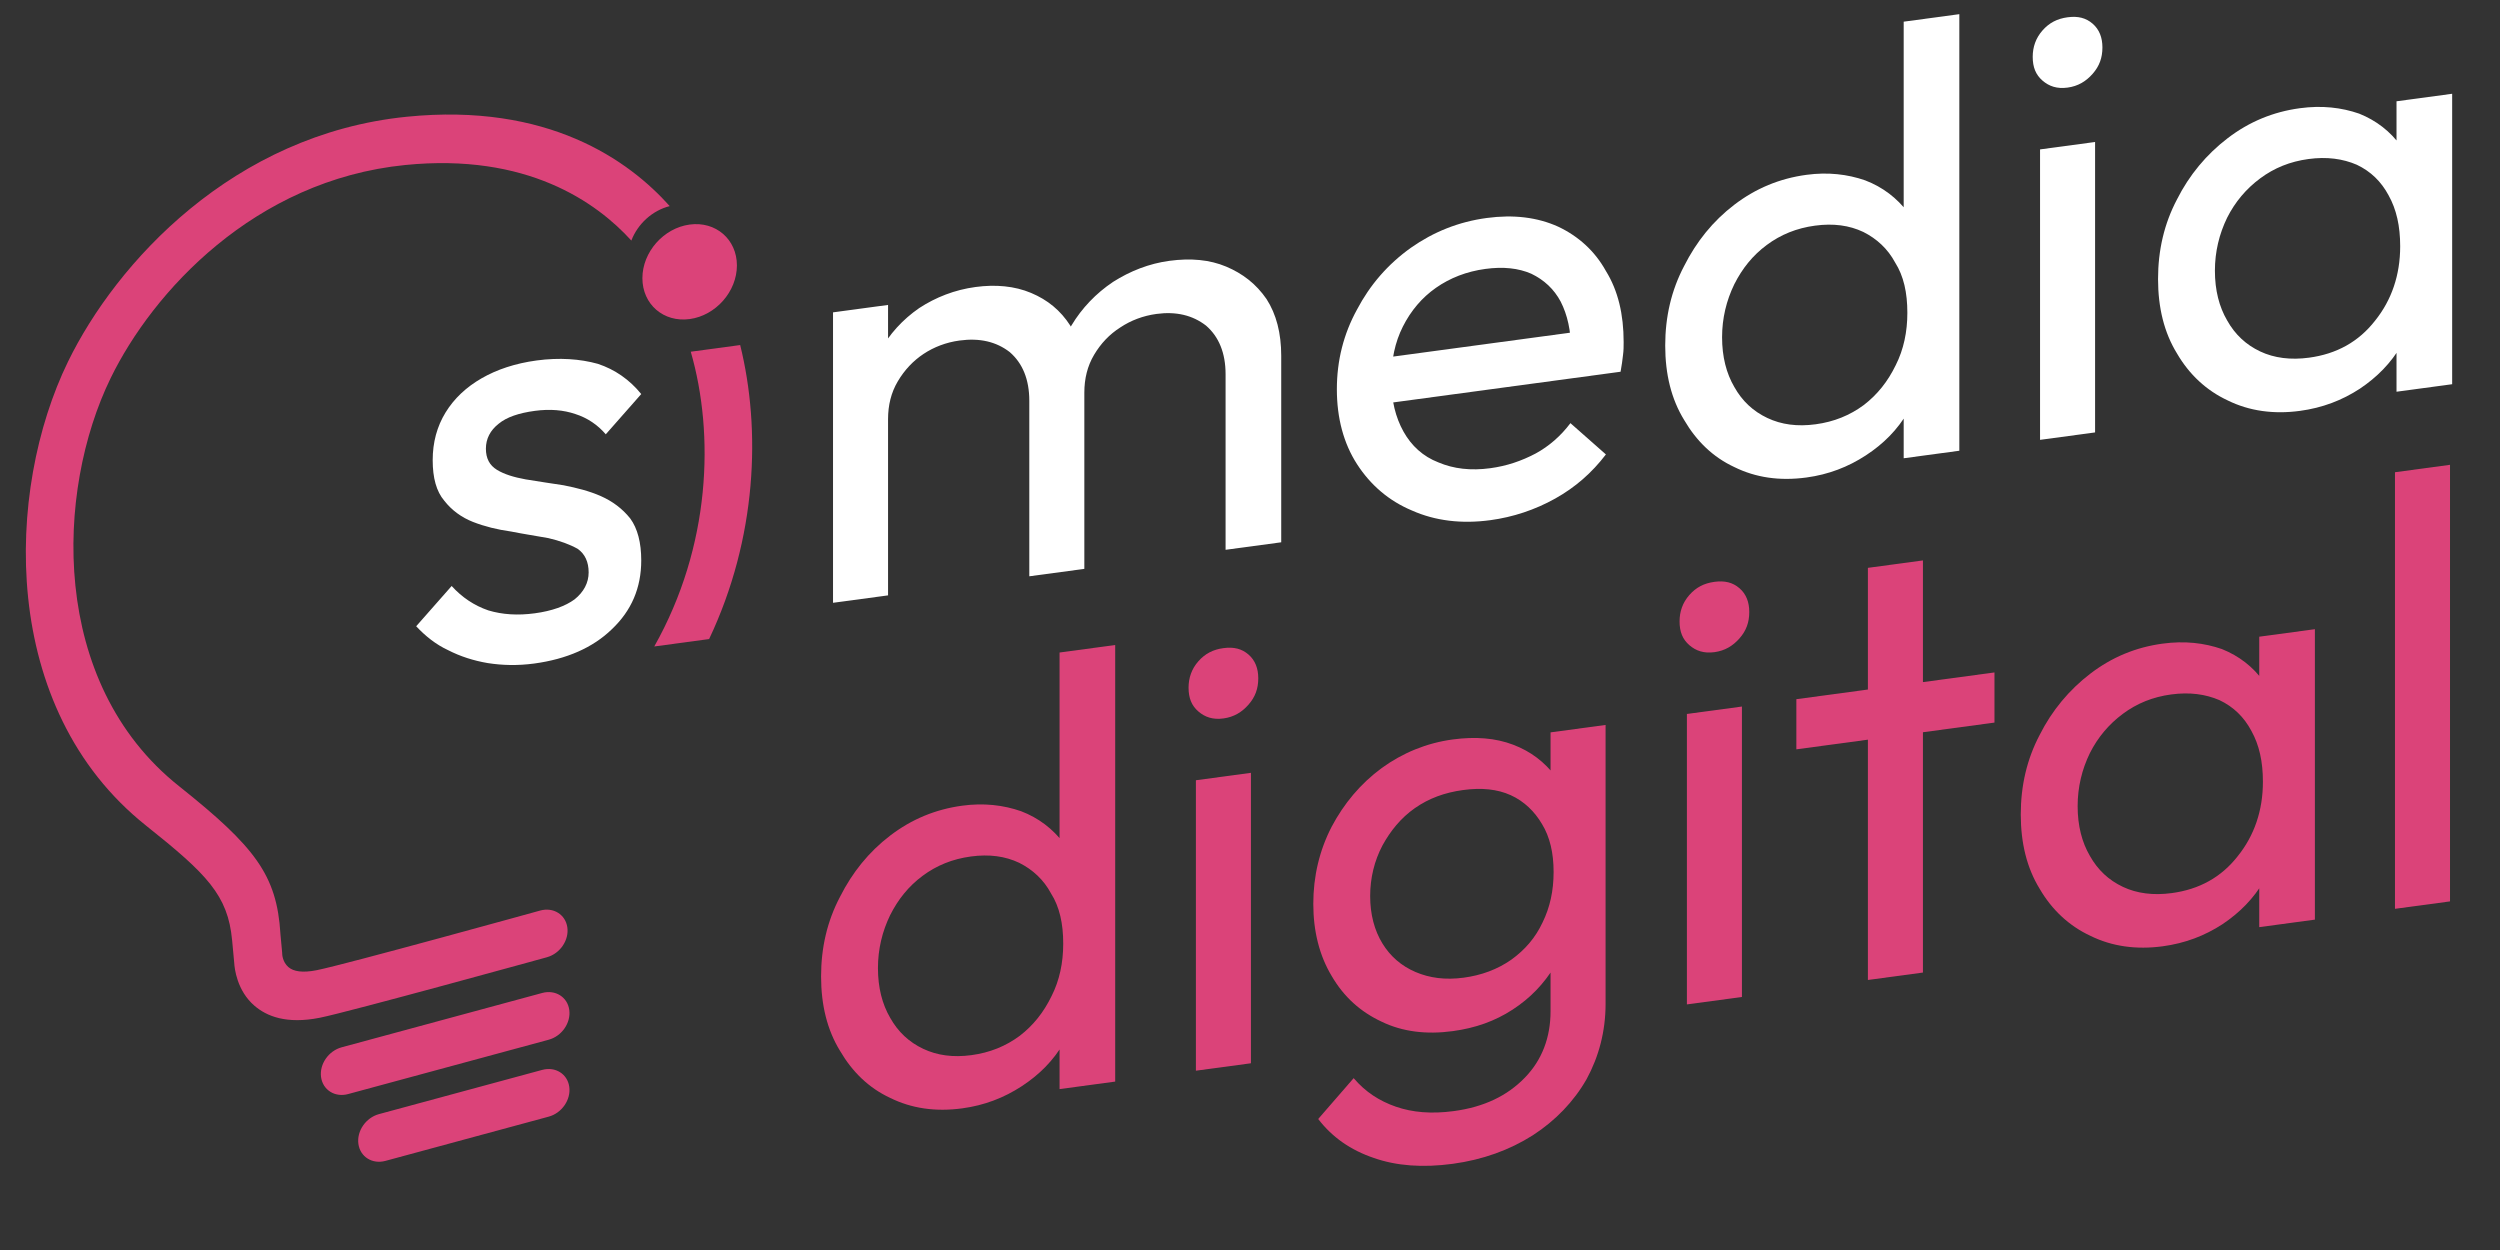
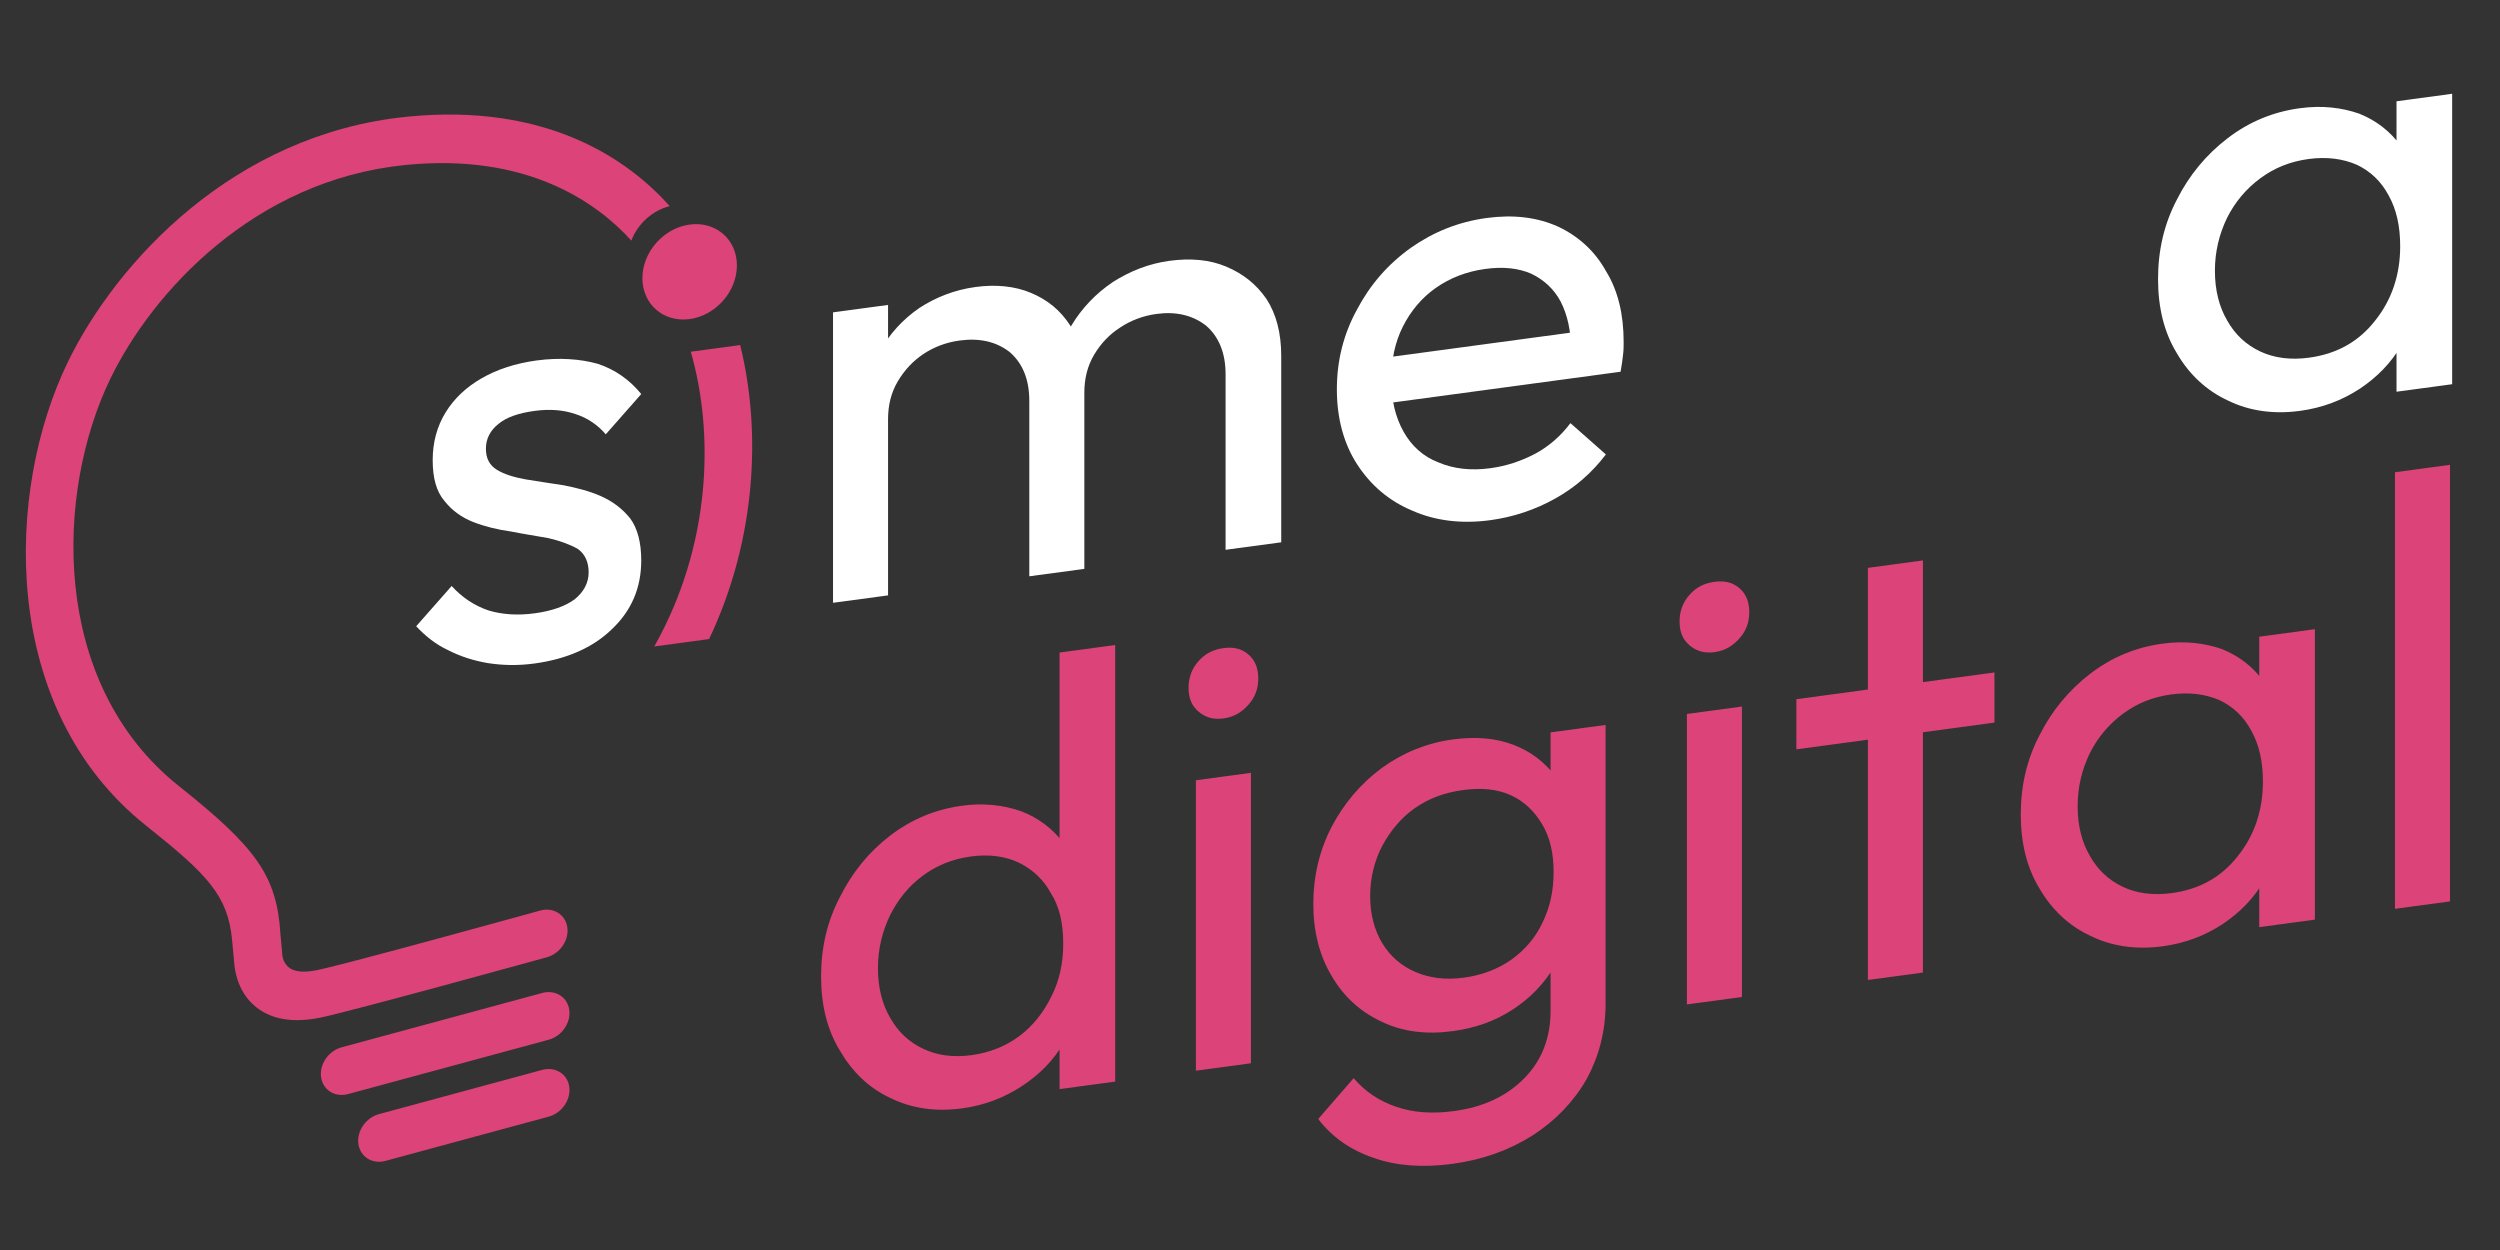
<svg xmlns="http://www.w3.org/2000/svg" width="100%" height="100%" viewBox="0 0 260 130" xml:space="preserve" style="fill-rule:evenodd;clip-rule:evenodd;stroke-linejoin:round;stroke-miterlimit:2;">
  <rect x="0" y="0" width="260" height="130" fill="#333333" stroke="none" />
  <g transform="matrix(1,-0.135,0,1,-79.833,-597.856)">
    <g transform="matrix(1,2.77556e-17,0,1.001,7.10543e-15,-0.35)">
      <path d="M147.876,684.717C153.758,675.097 154.152,663.52 151.673,654.606L156.812,654.606C158.989,663.69 158.564,674.888 153.581,684.717L147.876,684.717Z" style="fill:rgb(219,67,121);" />
    </g>
    <g transform="matrix(63.605,0,0,63.605,121.589,684.505)">
      <g>
        <path d="M0.217,0.01C0.19,0.01 0.165,0.006 0.141,-0.001C0.118,-0.008 0.096,-0.018 0.076,-0.031C0.056,-0.043 0.039,-0.059 0.024,-0.077L0.082,-0.135C0.099,-0.114 0.119,-0.098 0.142,-0.087C0.165,-0.077 0.19,-0.072 0.218,-0.072C0.246,-0.072 0.268,-0.077 0.283,-0.086C0.298,-0.096 0.306,-0.11 0.306,-0.127C0.306,-0.144 0.3,-0.158 0.288,-0.168C0.275,-0.177 0.259,-0.185 0.24,-0.192C0.221,-0.198 0.2,-0.204 0.179,-0.211C0.157,-0.217 0.136,-0.225 0.117,-0.235C0.098,-0.245 0.082,-0.259 0.07,-0.276C0.057,-0.293 0.051,-0.316 0.051,-0.345C0.051,-0.374 0.058,-0.399 0.072,-0.42C0.086,-0.441 0.106,-0.457 0.131,-0.468C0.156,-0.479 0.186,-0.485 0.221,-0.485C0.258,-0.485 0.292,-0.478 0.321,-0.466C0.349,-0.453 0.373,-0.433 0.392,-0.407L0.334,-0.349C0.321,-0.366 0.304,-0.38 0.284,-0.389C0.265,-0.398 0.243,-0.403 0.218,-0.403C0.192,-0.403 0.172,-0.399 0.159,-0.39C0.145,-0.381 0.138,-0.368 0.138,-0.352C0.138,-0.336 0.144,-0.324 0.156,-0.315C0.168,-0.306 0.184,-0.299 0.203,-0.293C0.223,-0.287 0.244,-0.281 0.265,-0.275C0.286,-0.268 0.307,-0.26 0.326,-0.249C0.345,-0.238 0.361,-0.224 0.374,-0.206C0.386,-0.188 0.392,-0.164 0.392,-0.135C0.392,-0.09 0.376,-0.055 0.344,-0.029C0.313,-0.003 0.27,0.01 0.217,0.01Z" style="fill:white;fill-rule:nonzero;" />
      </g>
    </g>
    <g transform="matrix(1.999,0,0,1.999,-96.35,-380.221)">
      <g transform="matrix(31.812,0,0,31.812,129.708,558.778)">
        <path d="M0.267,0.01C0.223,0.01 0.184,-0.001 0.149,-0.023C0.114,-0.044 0.087,-0.074 0.067,-0.111C0.046,-0.148 0.036,-0.19 0.036,-0.237C0.036,-0.284 0.046,-0.326 0.067,-0.363C0.087,-0.4 0.114,-0.43 0.149,-0.452C0.184,-0.474 0.223,-0.485 0.267,-0.485C0.302,-0.485 0.334,-0.477 0.363,-0.463C0.392,-0.448 0.415,-0.427 0.433,-0.401C0.45,-0.374 0.46,-0.344 0.462,-0.309L0.462,-0.166C0.46,-0.132 0.45,-0.102 0.433,-0.075C0.416,-0.048 0.393,-0.028 0.364,-0.013C0.335,0.002 0.303,0.01 0.267,0.01ZM0.282,-0.075C0.312,-0.075 0.338,-0.082 0.361,-0.096C0.383,-0.11 0.4,-0.129 0.413,-0.154C0.426,-0.178 0.432,-0.206 0.432,-0.237C0.432,-0.27 0.426,-0.298 0.412,-0.322C0.4,-0.346 0.382,-0.365 0.36,-0.379C0.337,-0.393 0.311,-0.4 0.281,-0.4C0.251,-0.4 0.225,-0.393 0.202,-0.379C0.179,-0.365 0.162,-0.346 0.149,-0.322C0.136,-0.297 0.129,-0.269 0.129,-0.238C0.129,-0.206 0.136,-0.178 0.149,-0.154C0.162,-0.129 0.18,-0.11 0.203,-0.096C0.226,-0.082 0.252,-0.075 0.282,-0.075ZM0.517,-0L0.426,-0L0.426,-0.128L0.443,-0.244L0.426,-0.359L0.426,-0.714L0.517,-0.714L0.517,-0Z" style="fill:rgb(219,67,121);fill-rule:nonzero;" />
      </g>
      <g transform="matrix(31.812,0,0,31.812,148.222,558.778)">
        <path d="M0.067,-0L0.067,-0.475L0.157,-0.475L0.157,-0L0.067,-0ZM0.112,-0.57C0.095,-0.57 0.082,-0.576 0.071,-0.587C0.06,-0.598 0.055,-0.611 0.055,-0.628C0.055,-0.644 0.06,-0.658 0.071,-0.669C0.082,-0.68 0.095,-0.685 0.112,-0.685C0.129,-0.685 0.142,-0.68 0.153,-0.669C0.164,-0.658 0.169,-0.644 0.169,-0.628C0.169,-0.611 0.164,-0.598 0.153,-0.587C0.142,-0.576 0.129,-0.57 0.112,-0.57Z" style="fill:rgb(219,67,121);fill-rule:nonzero;" />
      </g>
      <g transform="matrix(31.812,0,0,31.812,155.348,558.778)">
        <path d="M0.263,0.209C0.214,0.209 0.171,0.2 0.134,0.182C0.096,0.164 0.066,0.139 0.043,0.106L0.101,0.047C0.12,0.072 0.143,0.09 0.17,0.103C0.197,0.116 0.228,0.123 0.265,0.123C0.314,0.123 0.352,0.11 0.381,0.084C0.409,0.059 0.423,0.024 0.423,-0.019L0.423,-0.137L0.439,-0.244L0.423,-0.35L0.423,-0.475L0.513,-0.475L0.513,-0.019C0.513,0.026 0.502,0.066 0.482,0.1C0.461,0.134 0.431,0.161 0.394,0.18C0.356,0.199 0.312,0.209 0.263,0.209ZM0.263,-0.008C0.22,-0.008 0.181,-0.018 0.147,-0.039C0.112,-0.06 0.085,-0.088 0.065,-0.125C0.045,-0.161 0.035,-0.202 0.035,-0.247C0.035,-0.292 0.045,-0.333 0.065,-0.369C0.085,-0.404 0.112,-0.433 0.147,-0.454C0.181,-0.474 0.22,-0.485 0.263,-0.485C0.3,-0.485 0.333,-0.478 0.362,-0.463C0.391,-0.448 0.413,-0.428 0.431,-0.402C0.448,-0.375 0.457,-0.344 0.458,-0.309L0.458,-0.183C0.456,-0.148 0.447,-0.118 0.43,-0.092C0.412,-0.065 0.39,-0.045 0.361,-0.03C0.332,-0.015 0.3,-0.008 0.263,-0.008ZM0.281,-0.093C0.31,-0.093 0.336,-0.099 0.359,-0.112C0.381,-0.125 0.398,-0.142 0.41,-0.166C0.422,-0.189 0.428,-0.215 0.428,-0.246C0.428,-0.277 0.422,-0.304 0.409,-0.327C0.397,-0.349 0.38,-0.368 0.358,-0.381C0.336,-0.394 0.31,-0.4 0.28,-0.4C0.25,-0.4 0.224,-0.394 0.201,-0.381C0.178,-0.368 0.161,-0.349 0.148,-0.327C0.135,-0.304 0.128,-0.277 0.128,-0.247C0.128,-0.217 0.135,-0.19 0.148,-0.167C0.161,-0.144 0.179,-0.126 0.202,-0.113C0.225,-0.1 0.251,-0.093 0.281,-0.093Z" style="fill:rgb(219,67,121);fill-rule:nonzero;" />
      </g>
      <g transform="matrix(31.812,0,0,31.812,173.767,558.778)">
        <path d="M0.067,-0L0.067,-0.475L0.157,-0.475L0.157,-0L0.067,-0ZM0.112,-0.57C0.095,-0.57 0.082,-0.576 0.071,-0.587C0.06,-0.598 0.055,-0.611 0.055,-0.628C0.055,-0.644 0.06,-0.658 0.071,-0.669C0.082,-0.68 0.095,-0.685 0.112,-0.685C0.129,-0.685 0.142,-0.68 0.153,-0.669C0.164,-0.658 0.169,-0.644 0.169,-0.628C0.169,-0.611 0.164,-0.598 0.153,-0.587C0.142,-0.576 0.129,-0.57 0.112,-0.57Z" style="fill:rgb(219,67,121);fill-rule:nonzero;" />
      </g>
      <g transform="matrix(31.812,0,0,31.812,180.893,558.778)">
        <path d="M0.139,-0L0.139,-0.674L0.229,-0.674L0.229,-0L0.139,-0ZM0.022,-0.393L0.022,-0.475L0.346,-0.475L0.346,-0.393L0.022,-0.393Z" style="fill:rgb(219,67,121);fill-rule:nonzero;" />
      </g>
      <g transform="matrix(31.812,0,0,31.812,192.123,558.778)">
        <path d="M0.268,0.01C0.225,0.01 0.185,-0.001 0.15,-0.023C0.115,-0.044 0.087,-0.074 0.067,-0.111C0.046,-0.148 0.036,-0.19 0.036,-0.237C0.036,-0.284 0.046,-0.326 0.067,-0.363C0.087,-0.4 0.115,-0.43 0.15,-0.452C0.185,-0.474 0.224,-0.485 0.268,-0.485C0.304,-0.485 0.336,-0.477 0.365,-0.463C0.393,-0.448 0.416,-0.427 0.433,-0.401C0.45,-0.374 0.46,-0.344 0.462,-0.309L0.462,-0.166C0.46,-0.132 0.451,-0.102 0.434,-0.075C0.417,-0.048 0.394,-0.028 0.366,-0.013C0.337,0.002 0.305,0.01 0.268,0.01ZM0.283,-0.075C0.328,-0.075 0.364,-0.09 0.391,-0.121C0.418,-0.151 0.432,-0.19 0.432,-0.237C0.432,-0.27 0.426,-0.298 0.413,-0.323C0.401,-0.347 0.384,-0.366 0.361,-0.38C0.338,-0.393 0.312,-0.4 0.282,-0.4C0.252,-0.4 0.226,-0.393 0.203,-0.379C0.18,-0.365 0.162,-0.346 0.149,-0.322C0.136,-0.297 0.129,-0.269 0.129,-0.238C0.129,-0.206 0.136,-0.178 0.149,-0.154C0.162,-0.129 0.18,-0.11 0.203,-0.096C0.226,-0.082 0.253,-0.075 0.283,-0.075ZM0.426,-0L0.426,-0.128L0.443,-0.244L0.426,-0.359L0.426,-0.475L0.517,-0.475L0.517,-0L0.426,-0Z" style="fill:rgb(219,67,121);fill-rule:nonzero;" />
      </g>
      <g transform="matrix(31.812,0,0,31.812,210.637,558.778)">
        <rect x="0.066" y="-0.714" width="0.09" height="0.714" style="fill:rgb(219,67,121);" />
      </g>
    </g>
    <g transform="matrix(1.999,0,0,1.999,-97.016,-433.977)">
      <g transform="matrix(31.812,0,0,31.812,129.708,558.778)">
        <path d="M0.066,-0L0.066,-0.475L0.156,-0.475L0.156,-0L0.066,-0ZM0.387,-0L0.387,-0.287C0.387,-0.322 0.376,-0.35 0.355,-0.371C0.333,-0.391 0.306,-0.401 0.273,-0.401C0.251,-0.401 0.231,-0.396 0.214,-0.387C0.197,-0.378 0.183,-0.365 0.172,-0.348C0.161,-0.331 0.156,-0.311 0.156,-0.288L0.119,-0.306C0.119,-0.342 0.127,-0.373 0.142,-0.4C0.158,-0.427 0.18,-0.448 0.207,-0.463C0.234,-0.477 0.265,-0.485 0.299,-0.485C0.332,-0.485 0.363,-0.478 0.39,-0.463C0.417,-0.448 0.438,-0.428 0.454,-0.401C0.469,-0.374 0.477,-0.343 0.477,-0.306L0.477,-0L0.387,-0ZM0.708,-0L0.708,-0.287C0.708,-0.322 0.697,-0.35 0.676,-0.371C0.654,-0.391 0.627,-0.401 0.595,-0.401C0.573,-0.401 0.553,-0.396 0.536,-0.387C0.518,-0.378 0.504,-0.365 0.493,-0.348C0.482,-0.331 0.477,-0.311 0.477,-0.288L0.426,-0.306C0.428,-0.343 0.438,-0.374 0.456,-0.401C0.473,-0.427 0.496,-0.448 0.524,-0.463C0.552,-0.477 0.583,-0.485 0.616,-0.485C0.651,-0.485 0.682,-0.478 0.709,-0.463C0.736,-0.448 0.758,-0.428 0.775,-0.401C0.791,-0.374 0.799,-0.342 0.799,-0.305L0.799,-0L0.708,-0Z" style="fill:white;fill-rule:nonzero;" />
      </g>
      <g transform="matrix(31.812,0,0,31.812,156.907,558.778)">
        <path d="M0.286,0.01C0.239,0.01 0.196,-0.001 0.158,-0.023C0.12,-0.044 0.09,-0.074 0.068,-0.111C0.046,-0.148 0.035,-0.191 0.035,-0.238C0.035,-0.285 0.046,-0.327 0.068,-0.364C0.089,-0.401 0.118,-0.431 0.156,-0.453C0.193,-0.474 0.234,-0.485 0.28,-0.485C0.324,-0.485 0.363,-0.475 0.397,-0.455C0.43,-0.435 0.457,-0.407 0.475,-0.372C0.495,-0.337 0.504,-0.297 0.504,-0.252C0.504,-0.245 0.504,-0.238 0.503,-0.231C0.502,-0.223 0.501,-0.214 0.499,-0.204L0.098,-0.204L0.098,-0.279L0.451,-0.279L0.418,-0.25C0.418,-0.282 0.412,-0.309 0.401,-0.332C0.39,-0.354 0.374,-0.371 0.353,-0.384C0.332,-0.396 0.307,-0.402 0.278,-0.402C0.247,-0.402 0.22,-0.395 0.197,-0.382C0.174,-0.369 0.156,-0.35 0.143,-0.326C0.13,-0.302 0.124,-0.274 0.124,-0.241C0.124,-0.208 0.131,-0.179 0.144,-0.154C0.157,-0.129 0.176,-0.109 0.201,-0.096C0.226,-0.082 0.254,-0.075 0.286,-0.075C0.313,-0.075 0.337,-0.08 0.36,-0.089C0.382,-0.098 0.401,-0.112 0.417,-0.131L0.475,-0.072C0.452,-0.045 0.425,-0.025 0.392,-0.011C0.359,0.003 0.323,0.01 0.286,0.01Z" style="fill:white;fill-rule:nonzero;" />
      </g>
      <g transform="matrix(31.812,0,0,31.812,173.958,558.778)">
-         <path d="M0.267,0.01C0.223,0.01 0.184,-0.001 0.149,-0.023C0.114,-0.044 0.087,-0.074 0.067,-0.111C0.046,-0.148 0.036,-0.19 0.036,-0.237C0.036,-0.284 0.046,-0.326 0.067,-0.363C0.087,-0.4 0.114,-0.43 0.149,-0.452C0.184,-0.474 0.223,-0.485 0.267,-0.485C0.302,-0.485 0.334,-0.477 0.363,-0.463C0.392,-0.448 0.415,-0.427 0.433,-0.401C0.45,-0.374 0.46,-0.344 0.462,-0.309L0.462,-0.166C0.46,-0.132 0.45,-0.102 0.433,-0.075C0.416,-0.048 0.393,-0.028 0.364,-0.013C0.335,0.002 0.303,0.01 0.267,0.01ZM0.282,-0.075C0.312,-0.075 0.338,-0.082 0.361,-0.096C0.383,-0.11 0.4,-0.129 0.413,-0.154C0.426,-0.178 0.432,-0.206 0.432,-0.237C0.432,-0.27 0.426,-0.298 0.412,-0.322C0.4,-0.346 0.382,-0.365 0.36,-0.379C0.337,-0.393 0.311,-0.4 0.281,-0.4C0.251,-0.4 0.225,-0.393 0.202,-0.379C0.179,-0.365 0.162,-0.346 0.149,-0.322C0.136,-0.297 0.129,-0.269 0.129,-0.238C0.129,-0.206 0.136,-0.178 0.149,-0.154C0.162,-0.129 0.18,-0.11 0.203,-0.096C0.226,-0.082 0.252,-0.075 0.282,-0.075ZM0.517,-0L0.426,-0L0.426,-0.128L0.443,-0.244L0.426,-0.359L0.426,-0.714L0.517,-0.714L0.517,-0Z" style="fill:white;fill-rule:nonzero;" />
-       </g>
+         </g>
      <g transform="matrix(31.812,0,0,31.812,192.473,558.778)">
-         <path d="M0.067,-0L0.067,-0.475L0.157,-0.475L0.157,-0L0.067,-0ZM0.112,-0.57C0.095,-0.57 0.082,-0.576 0.071,-0.587C0.06,-0.598 0.055,-0.611 0.055,-0.628C0.055,-0.644 0.06,-0.658 0.071,-0.669C0.082,-0.68 0.095,-0.685 0.112,-0.685C0.129,-0.685 0.142,-0.68 0.153,-0.669C0.164,-0.658 0.169,-0.644 0.169,-0.628C0.169,-0.611 0.164,-0.598 0.153,-0.587C0.142,-0.576 0.129,-0.57 0.112,-0.57Z" style="fill:white;fill-rule:nonzero;" />
-       </g>
+         </g>
      <g transform="matrix(31.812,0,0,31.812,199.598,558.778)">
        <path d="M0.268,0.01C0.225,0.01 0.185,-0.001 0.15,-0.023C0.115,-0.044 0.087,-0.074 0.067,-0.111C0.046,-0.148 0.036,-0.19 0.036,-0.237C0.036,-0.284 0.046,-0.326 0.067,-0.363C0.087,-0.4 0.115,-0.43 0.15,-0.452C0.185,-0.474 0.224,-0.485 0.268,-0.485C0.304,-0.485 0.336,-0.477 0.365,-0.463C0.393,-0.448 0.416,-0.427 0.433,-0.401C0.45,-0.374 0.46,-0.344 0.462,-0.309L0.462,-0.166C0.46,-0.132 0.451,-0.102 0.434,-0.075C0.417,-0.048 0.394,-0.028 0.366,-0.013C0.337,0.002 0.305,0.01 0.268,0.01ZM0.283,-0.075C0.328,-0.075 0.364,-0.09 0.391,-0.121C0.418,-0.151 0.432,-0.19 0.432,-0.237C0.432,-0.27 0.426,-0.298 0.413,-0.323C0.401,-0.347 0.384,-0.366 0.361,-0.38C0.338,-0.393 0.312,-0.4 0.282,-0.4C0.252,-0.4 0.226,-0.393 0.203,-0.379C0.18,-0.365 0.162,-0.346 0.149,-0.322C0.136,-0.297 0.129,-0.269 0.129,-0.238C0.129,-0.206 0.136,-0.178 0.149,-0.154C0.162,-0.129 0.18,-0.11 0.203,-0.096C0.226,-0.082 0.253,-0.075 0.283,-0.075ZM0.426,-0L0.426,-0.128L0.443,-0.244L0.426,-0.359L0.426,-0.475L0.517,-0.475L0.517,-0L0.426,-0Z" style="fill:white;fill-rule:nonzero;" />
      </g>
    </g>
    <g transform="matrix(0.983,0,0,0.983,-1.161,11.736)">
      <circle cx="155.359" cy="645.828" r="5" style="fill:rgb(219,67,121);" />
    </g>
    <path d="M119.92,734.777L136.896,732.469C138.263,732.284 139.223,731.023 139.037,729.655C138.851,728.288 137.59,727.329 136.223,727.515L119.247,729.822C117.88,730.008 116.921,731.269 117.107,732.636C117.292,734.003 118.553,734.962 119.92,734.777ZM116.037,727.304L136.896,724.469C138.263,724.284 139.223,723.023 139.037,721.655C138.851,720.288 137.59,719.329 136.223,719.515L115.364,722.35C113.997,722.536 113.038,723.797 113.224,725.164C113.409,726.531 114.67,727.49 116.037,727.304ZM103.973,709.673L103.971,709.673C103.54,704.933 101.347,702.438 95.024,696.549C79.667,682.246 80.384,659.697 86.906,647.201C91.919,637.595 104.079,625.863 122.142,626.486C136.827,626.992 145.224,634.126 149.484,639.472C147.669,639.681 146.153,640.881 145.493,642.516C141.861,638.029 134.626,631.919 121.969,631.483C106.262,630.941 95.698,641.161 91.339,649.515C85.607,660.497 84.936,680.32 98.432,692.89C106.375,700.288 108.622,703.536 108.996,709.673L108.994,709.673L109.176,711.657C109.182,711.724 109.185,711.791 109.186,711.858C109.186,711.858 109.217,712.653 109.825,713.259C110.364,713.797 111.295,714.074 112.775,713.98C115.695,713.795 136.011,710.915 136.011,710.915C137.377,710.722 138.643,711.674 138.836,713.04C139.029,714.406 138.077,715.672 136.711,715.866C136.711,715.866 116.06,718.781 113.092,718.97C109.615,719.191 107.56,718.063 106.293,716.799C104.466,714.976 104.223,712.624 104.193,712.072L103.973,709.673Z" style="fill:rgb(219,67,121);" />
  </g>
</svg>